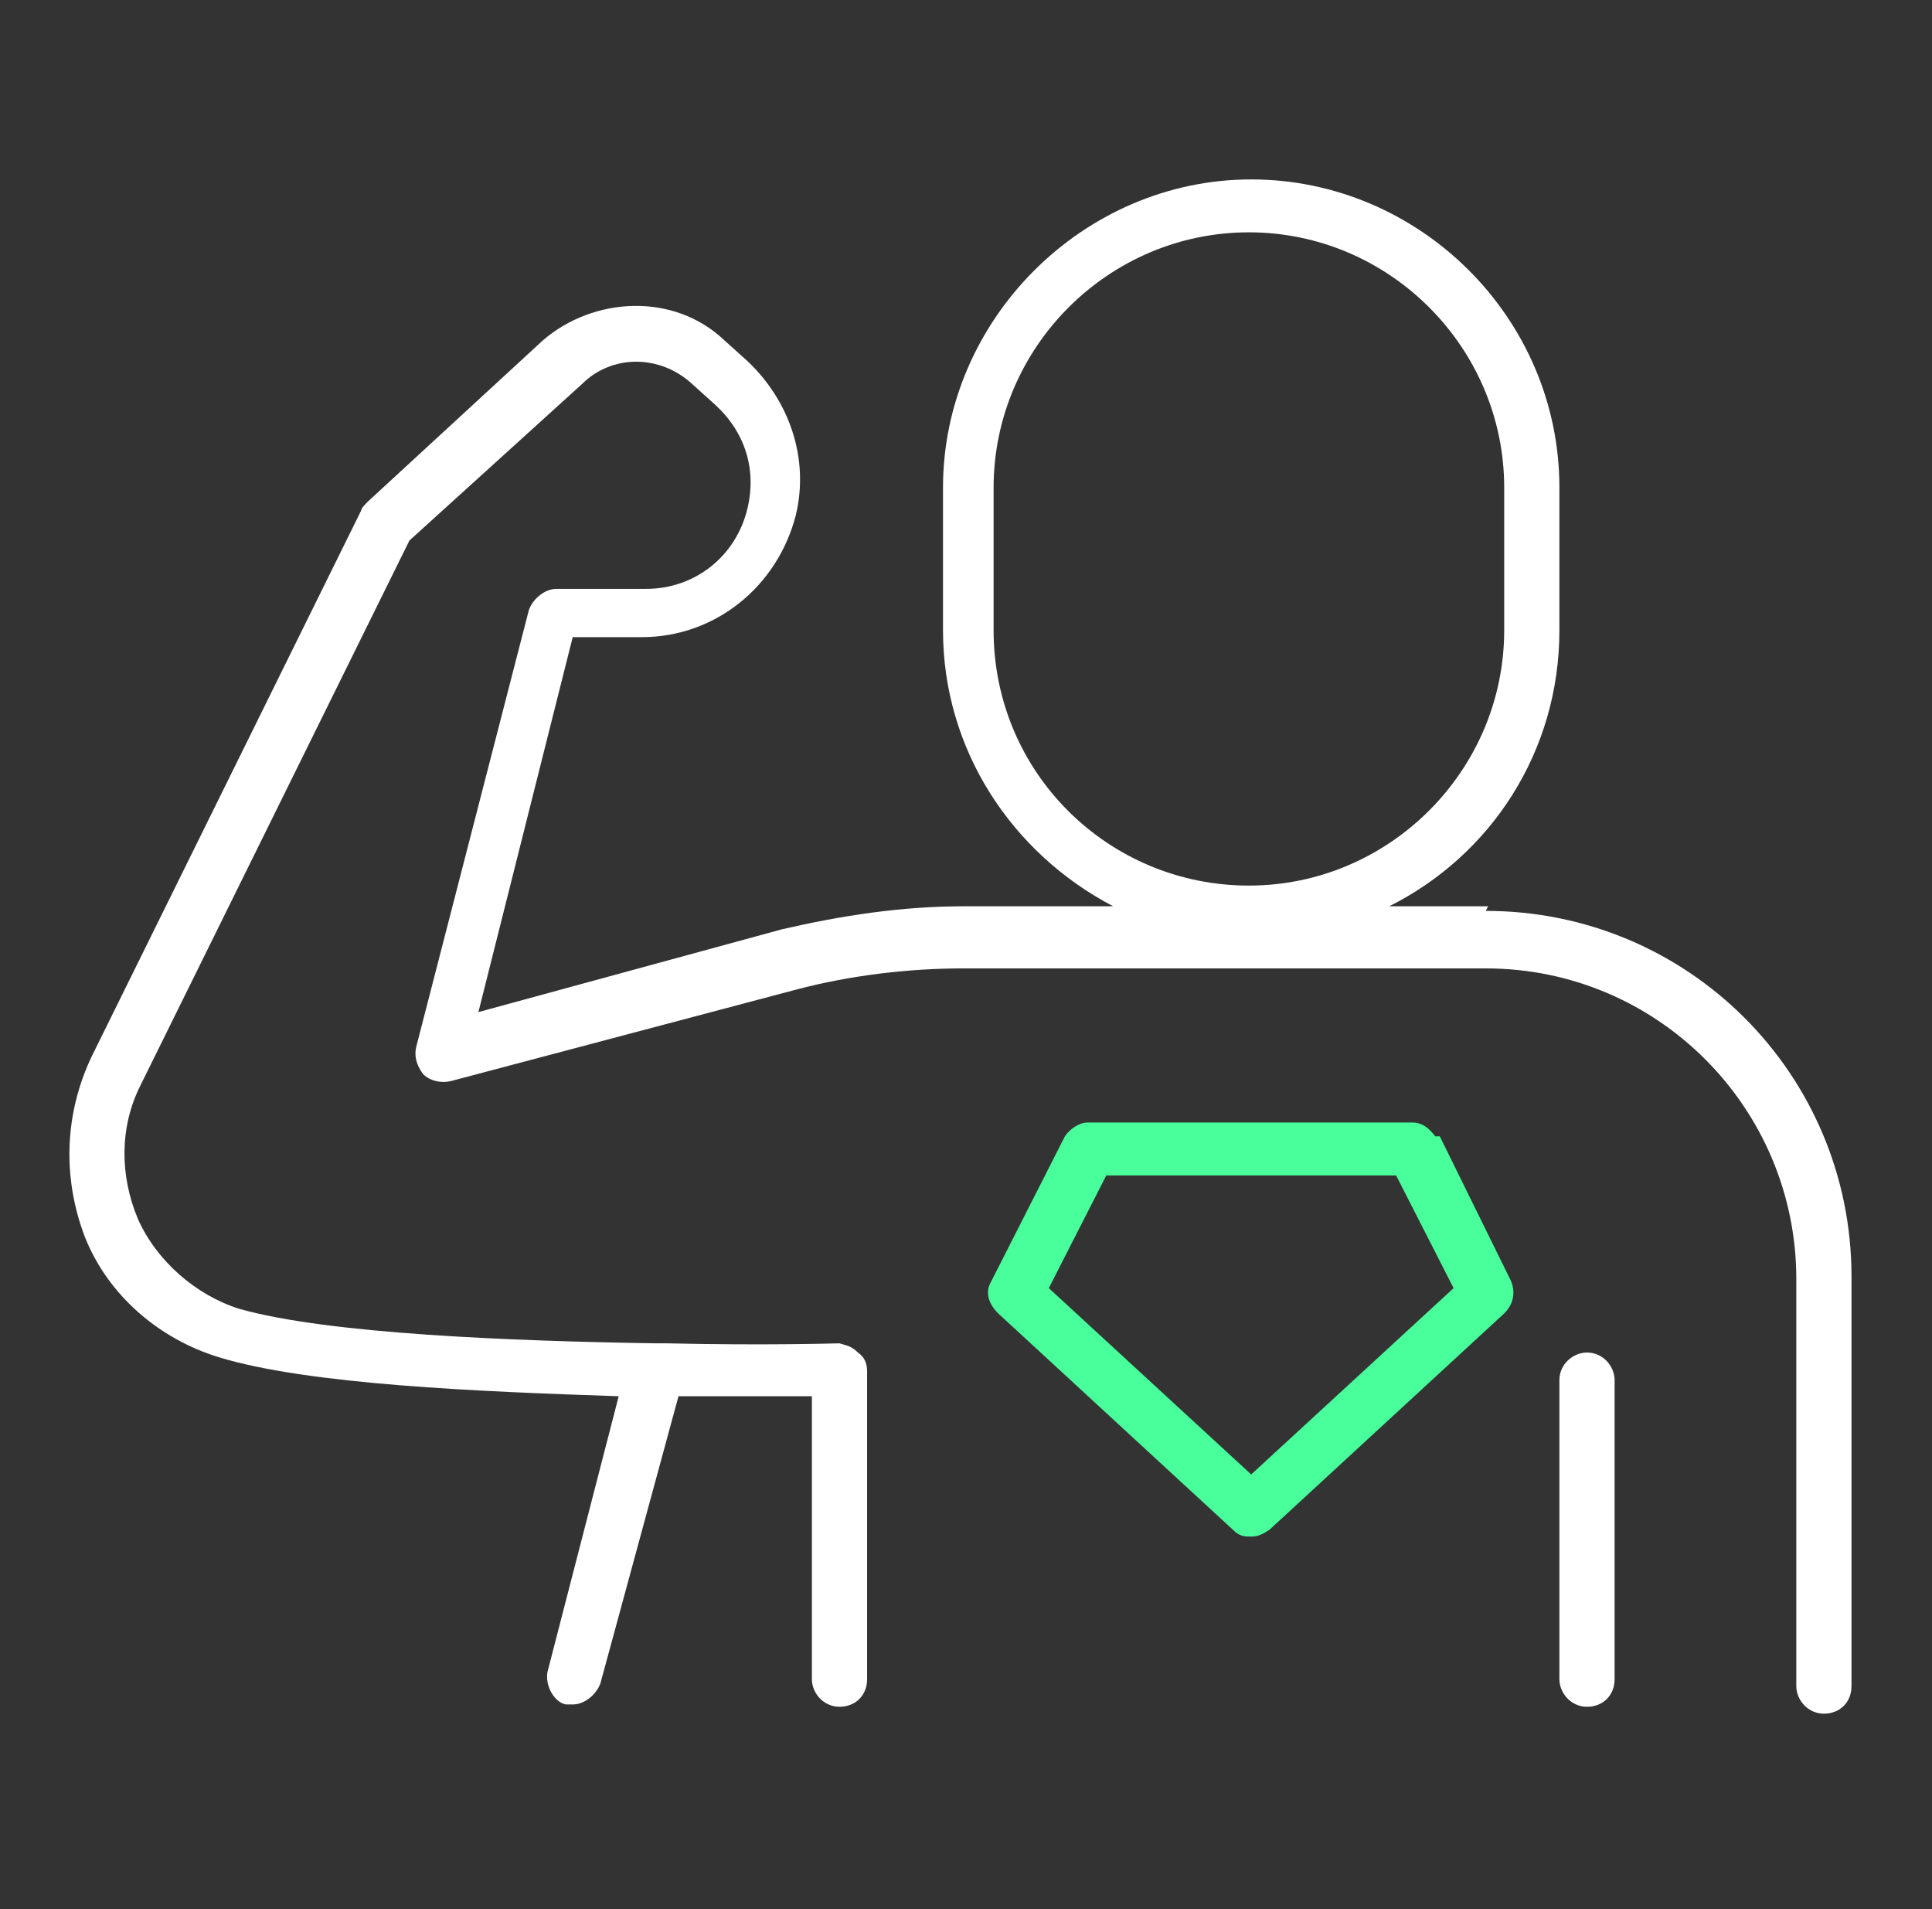
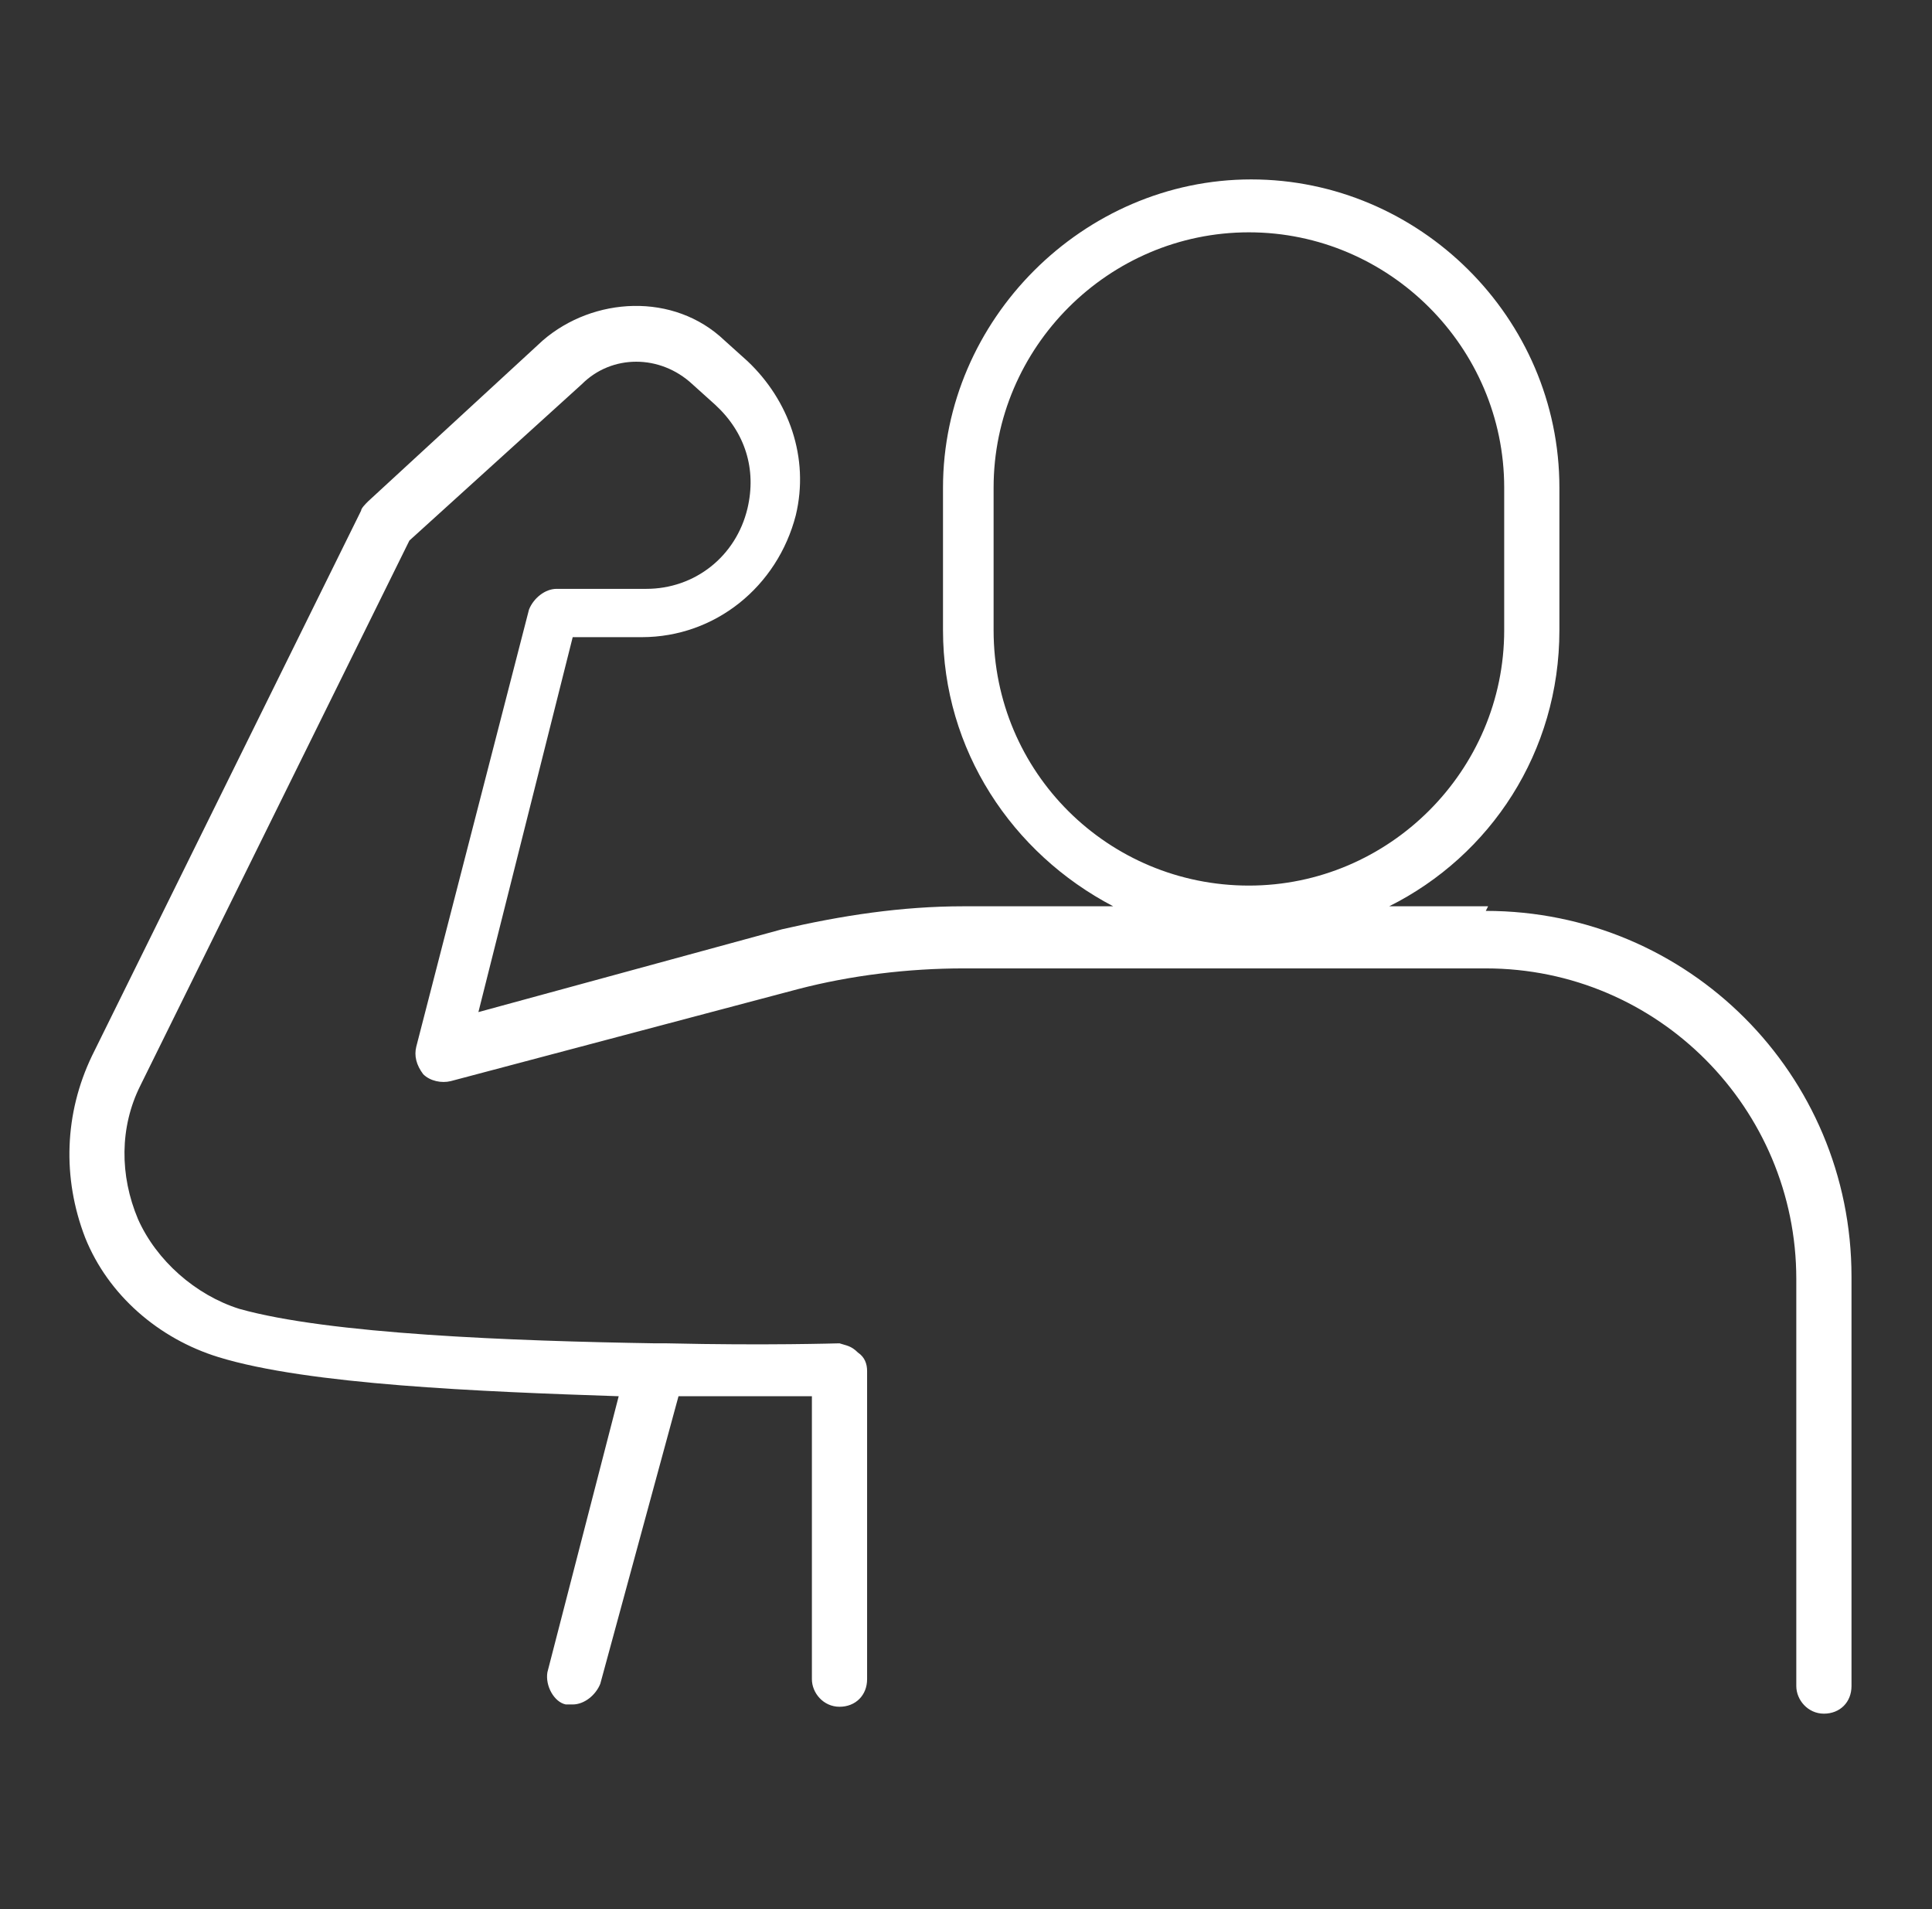
<svg xmlns="http://www.w3.org/2000/svg" version="1.1" viewBox="0 0 84 83">
  <rect x="0" y="0" width="84" height="83" fill="#333333" stroke="none" />
  <defs>
    <style>
      .cls-1 {
        fill: #fff;
      }

      .cls-2 {
        fill: #48ff9b;
      }
    </style>
  </defs>
  <g>
    <g id="Layer_1">
      <g>
-         <path class="cls-2" d="M62.4,49.4c-.3-.4-.6-.6-1-.6h-14.1c-.4,0-.8.3-1,.6l-3.2,6.3c-.3.5-.1,1,.3,1.4l10.2,9.4c.3.3.5.3.8.3s.5-.1.8-.3l10.2-9.4c.4-.4.5-.9.3-1.4l-3.1-6.3ZM54.4,64.1l-8.8-8.1,2.5-4.9h12.6l2.5,4.9-8.8,8.1Z" />
        <path class="cls-1" d="M64.7,39.4h-4.3c4.4-2.2,7.4-6.7,7.4-12v-6.2c0-7.4-6.1-13.4-13.4-13.4s-13.4,6.1-13.4,13.4v6.2c0,5.2,3,9.7,7.4,12h-6.5c-2.7,0-5.3.4-7.9,1l-13.2,3.6,4.1-16.3h3c3.2,0,5.9-2.2,6.7-5.3.6-2.5-.3-5-2.1-6.7l-1-.9c-2.2-2.1-5.7-1.9-7.9,0l-7.6,7c-.1.1-.3.3-.3.4l-11.7,23.7c-1.2,2.5-1.3,5.3-.3,7.9,1,2.5,3.2,4.4,5.8,5.2,3.9,1.2,11.4,1.5,17.4,1.7l-3.1,12c-.1.6.3,1.3.8,1.4h.3c.5,0,1-.4,1.2-.9l3.4-12.5h5.8v12.3c0,.6.5,1.2,1.2,1.2s1.2-.5,1.2-1.2v-13.4c0-.3-.1-.6-.4-.8-.3-.3-.5-.3-.8-.4-.1,0-3.2.1-7.5,0h-.5c-6.2-.1-14.2-.4-18.1-1.5-1.9-.6-3.6-2.1-4.4-3.9-.8-1.9-.8-4,.1-5.8l11.7-23.7,7.5-6.8c1.3-1.3,3.4-1.3,4.8,0l1,.9c1.3,1.2,1.8,2.8,1.4,4.5-.5,2.1-2.3,3.5-4.4,3.5h-3.9c-.5,0-1,.4-1.2.9l-4.9,19c-.1.4,0,.8.3,1.2.3.3.8.4,1.2.3l15.1-4c2.3-.6,4.8-.9,7.2-.9h22.7c7.5,0,13.5,6.1,13.5,13.5v17.7c0,.6.5,1.2,1.2,1.2s1.2-.5,1.2-1.2v-17.8c0-8.8-7.1-15.9-15.9-15.9ZM43.2,27.4v-6.2c0-6.1,5-11.1,11.1-11.1s11.1,5,11.1,11.1v6.2c0,6.1-5,11.1-11.1,11.1s-11.1-4.9-11.1-11.1Z" />
-         <path class="cls-1" d="M69,58.8c-.6,0-1.2.5-1.2,1.2v13c0,.6.5,1.2,1.2,1.2s1.2-.5,1.2-1.2v-13c0-.6-.5-1.2-1.2-1.2Z" />
      </g>
    </g>
  </g>
</svg>